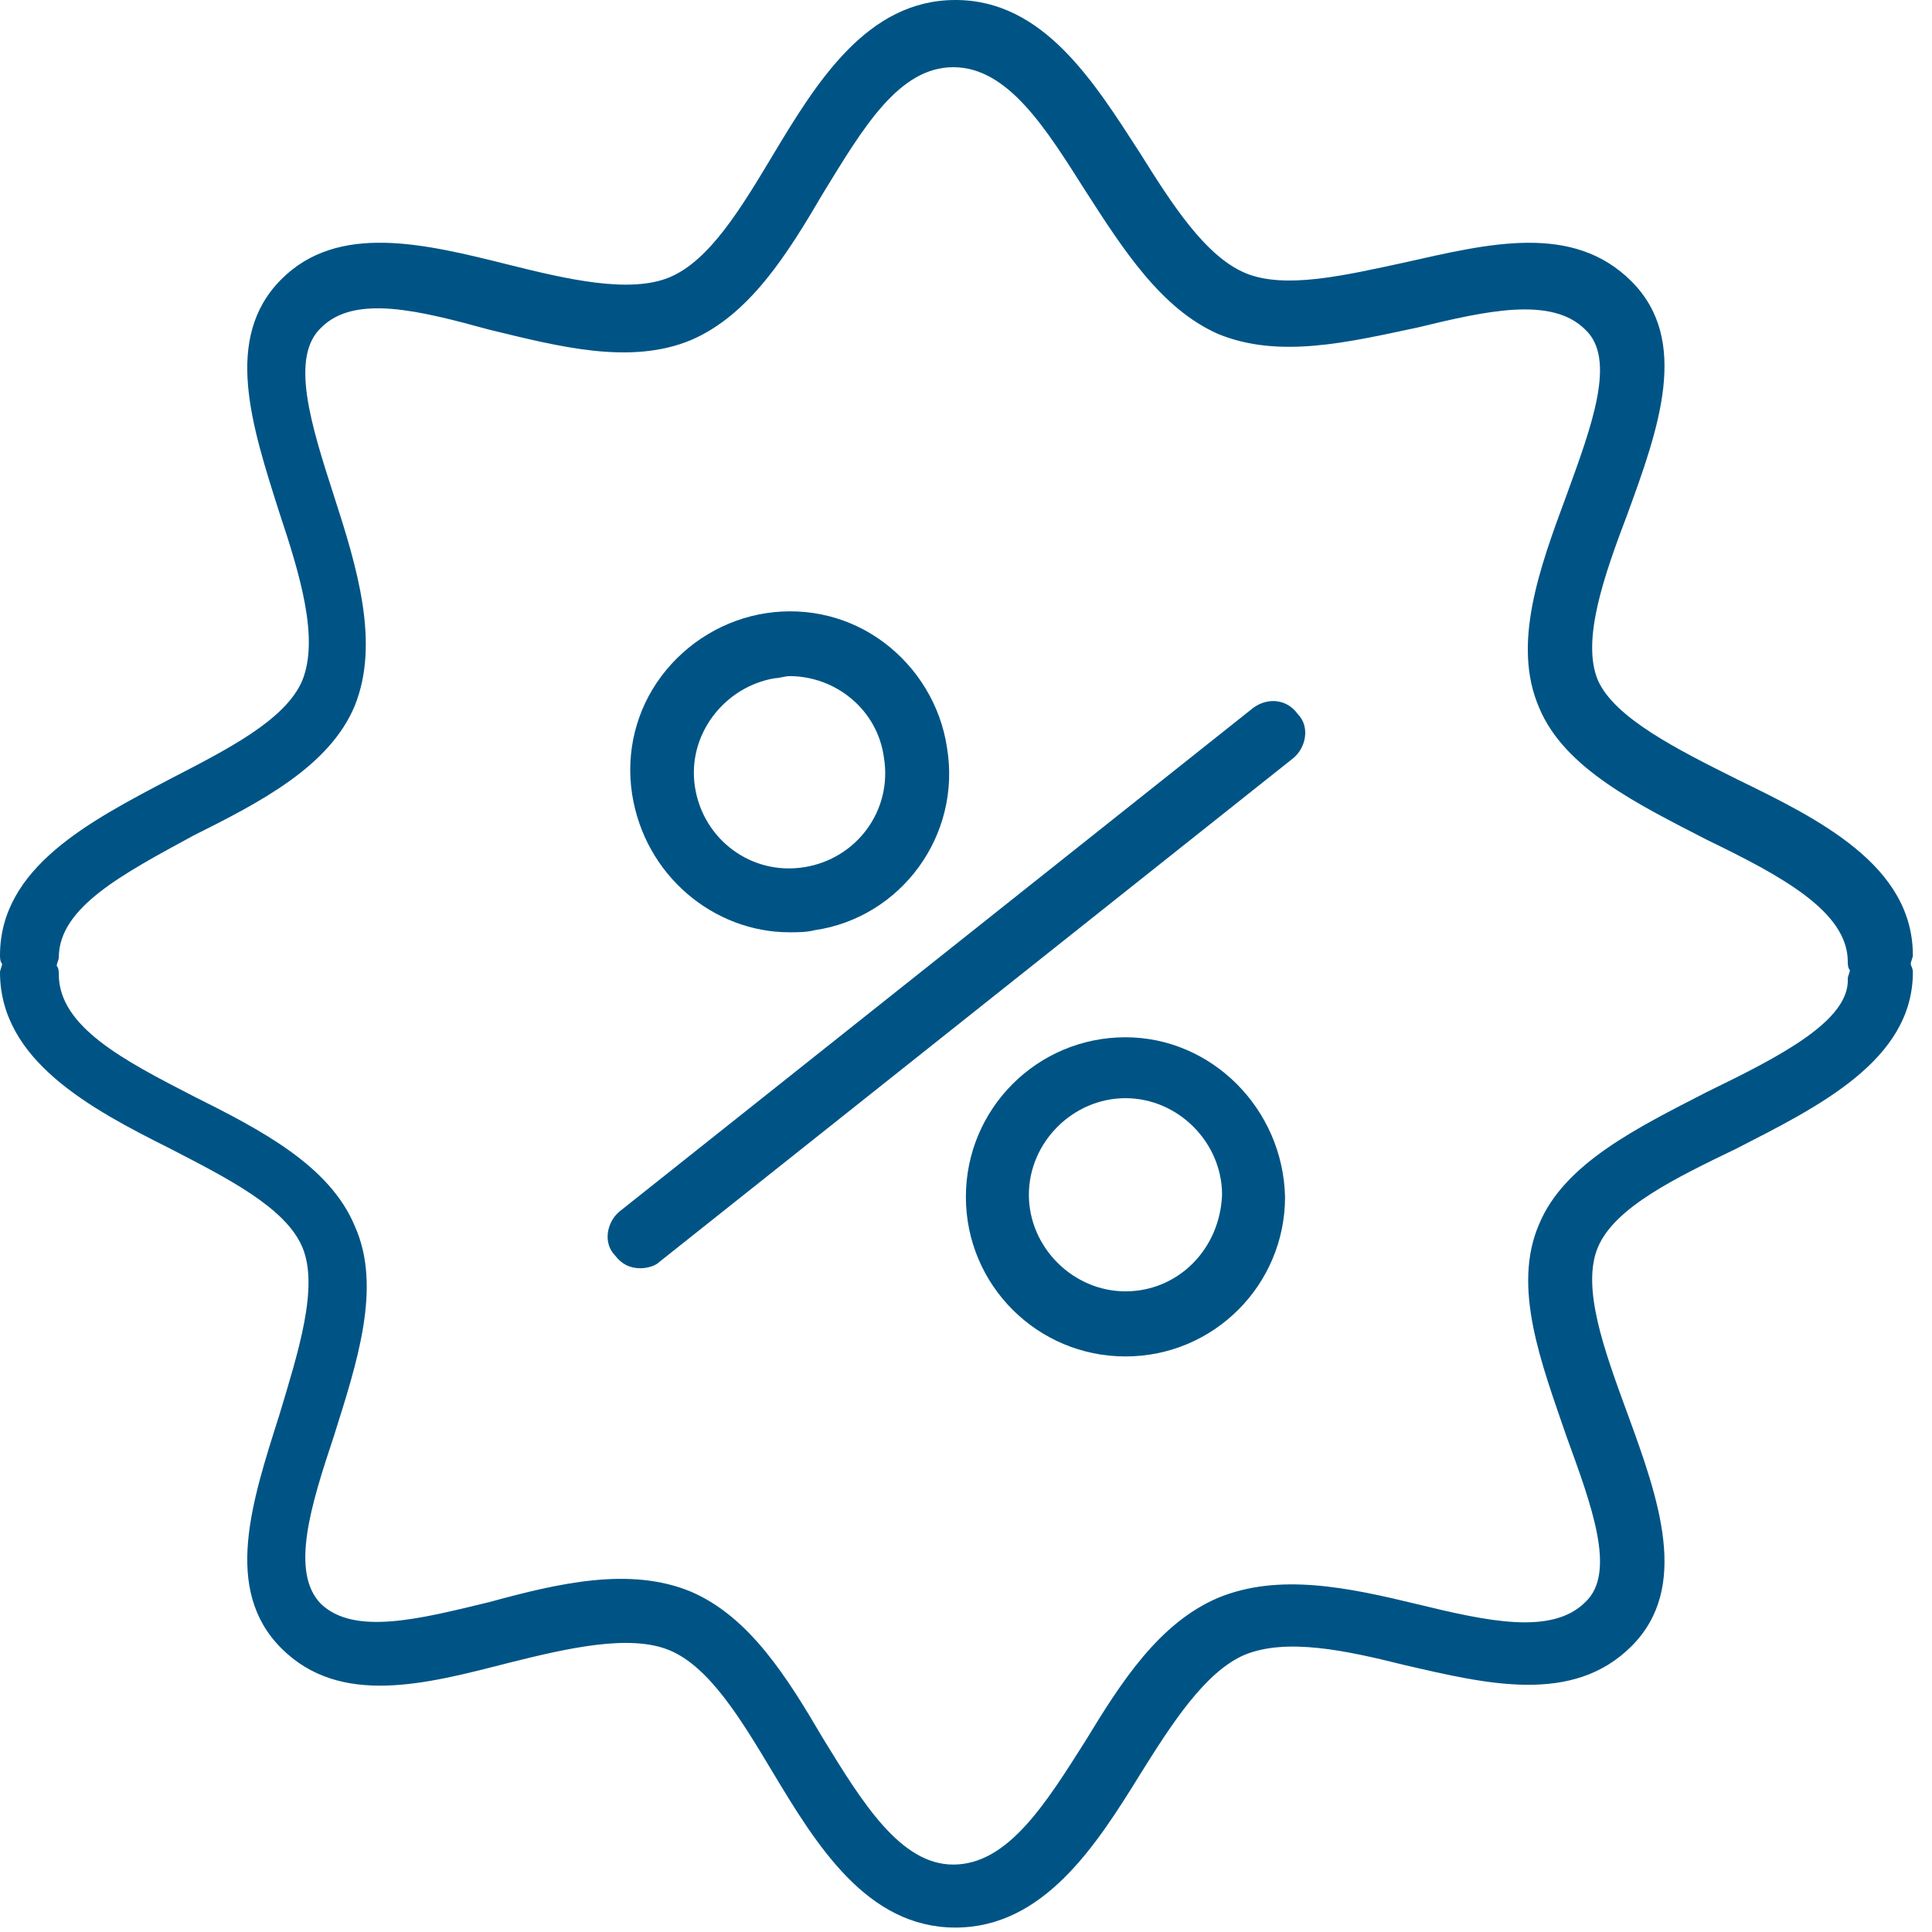
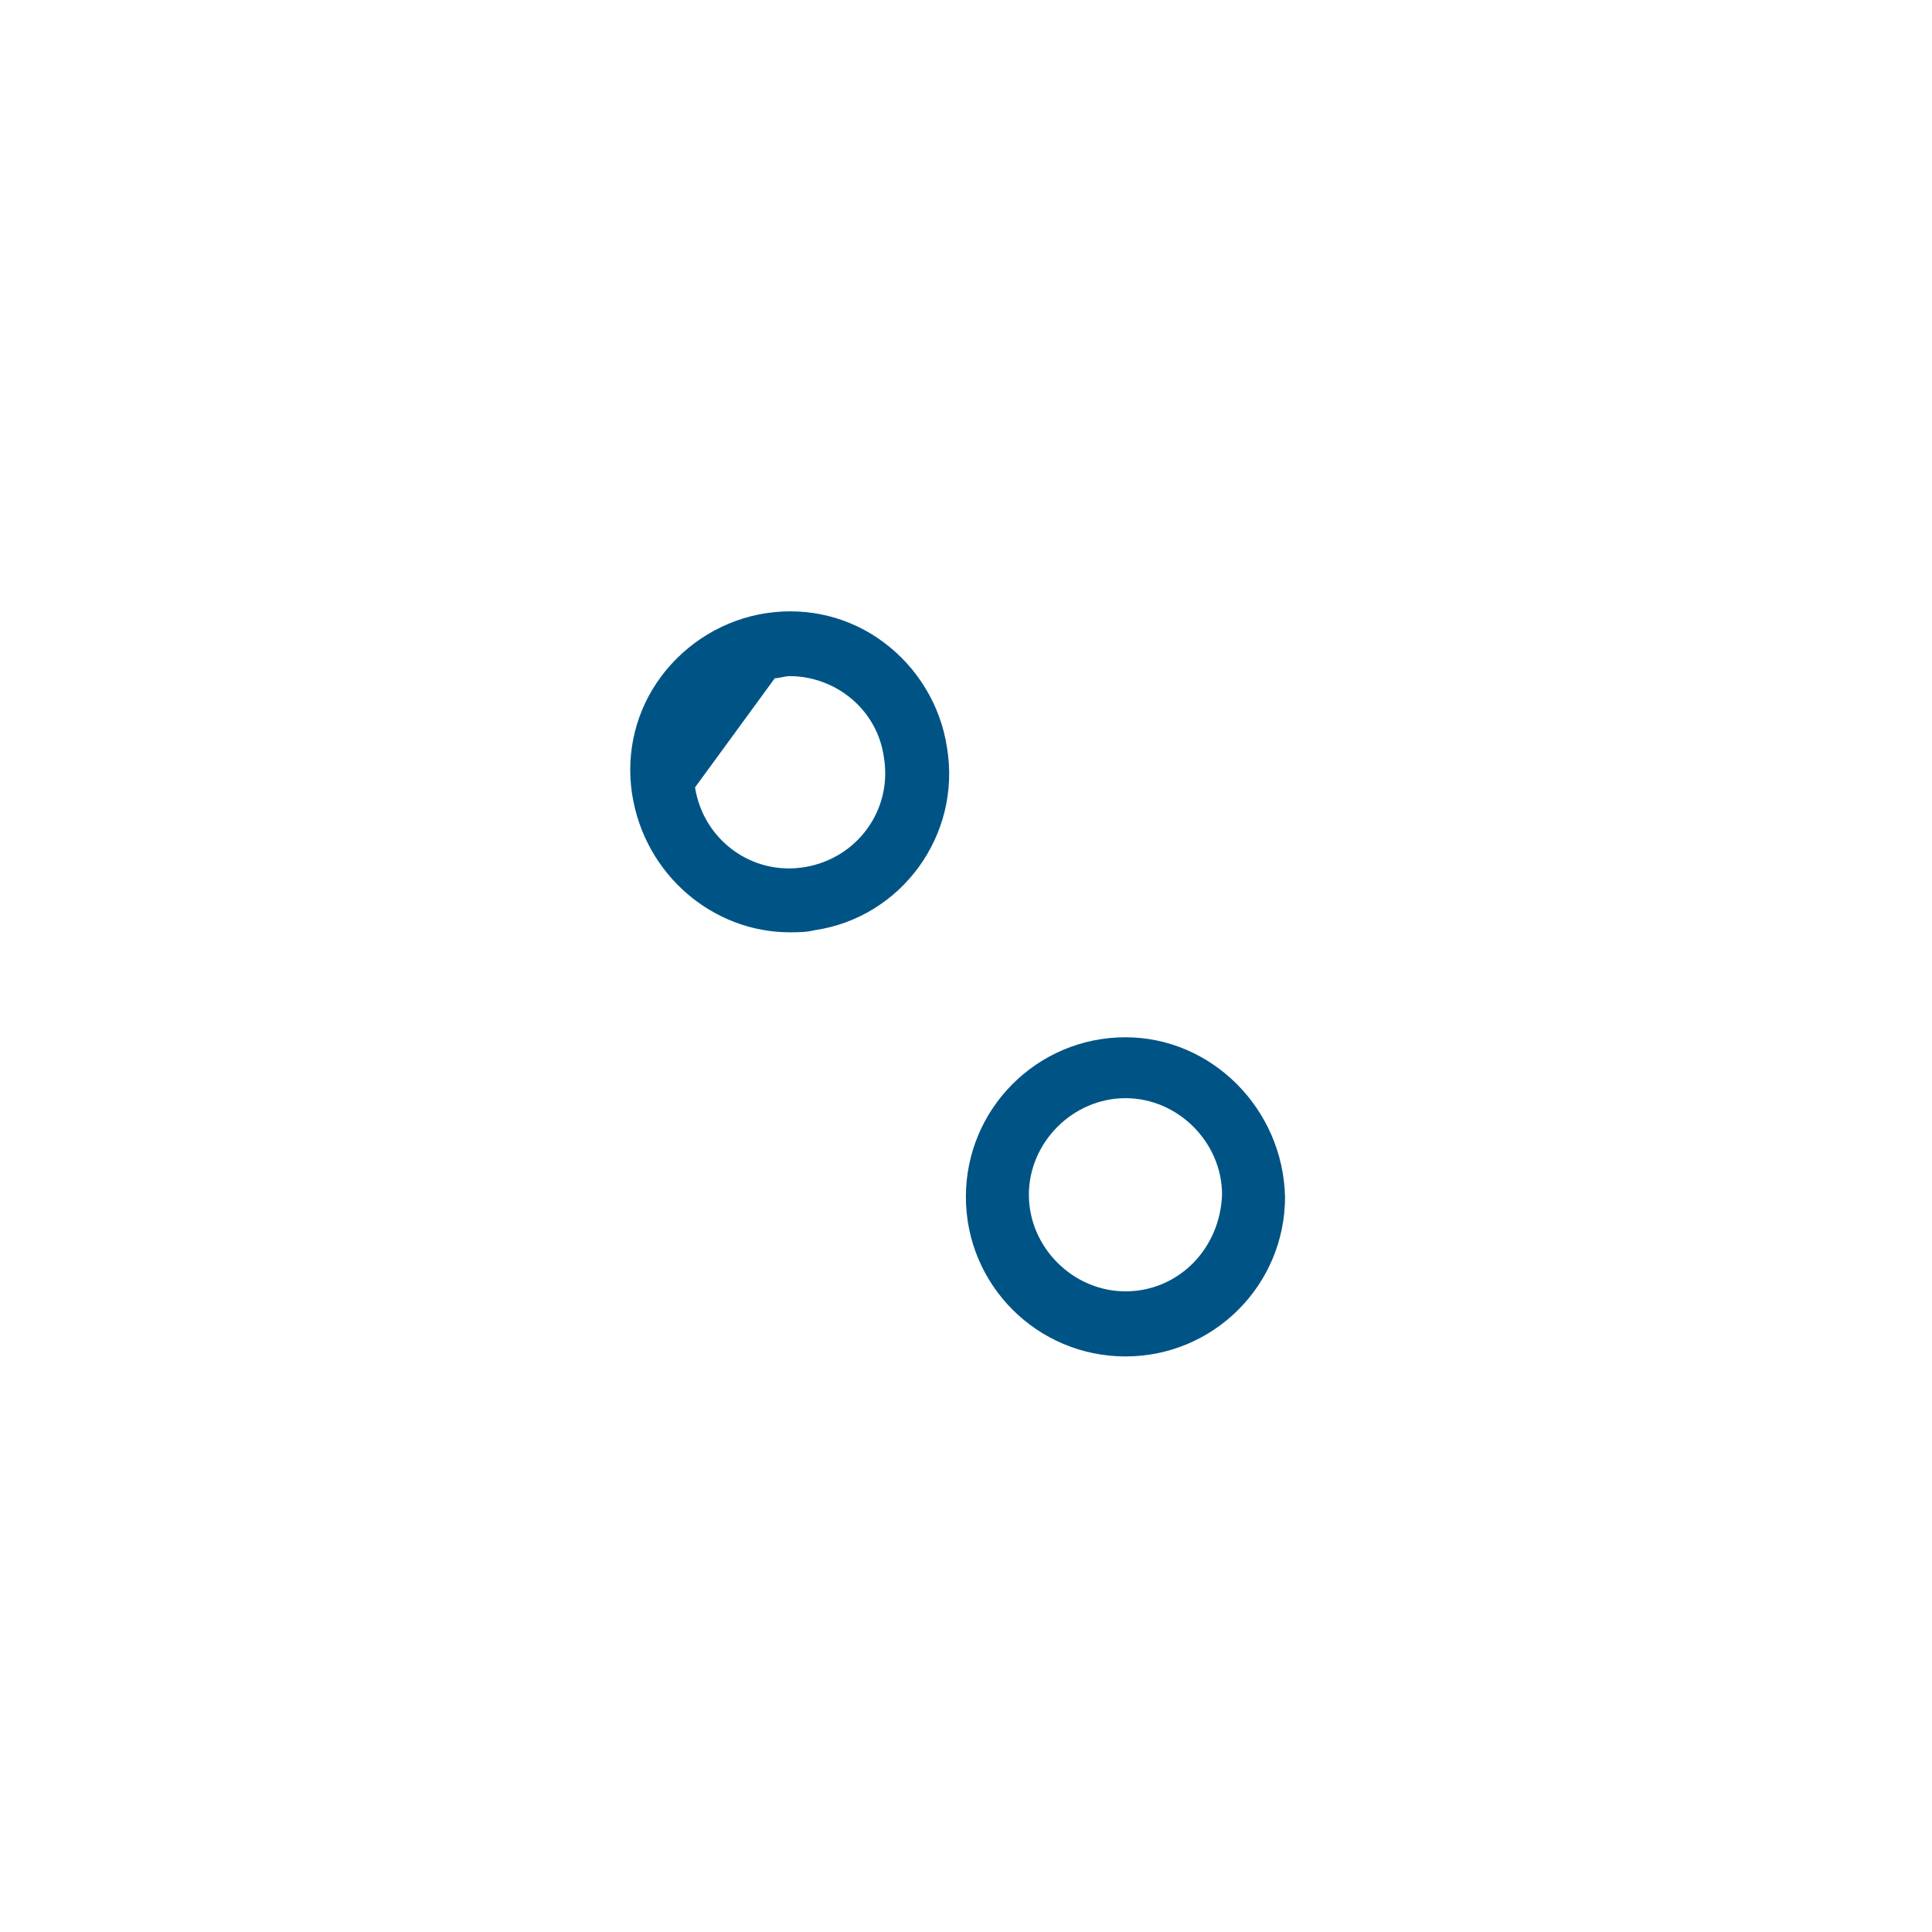
<svg xmlns="http://www.w3.org/2000/svg" width="101" height="101" viewBox="0 0 101 101" fill="none">
  <rect width="101" height="101" fill="white" />
-   <path d="M65.532 36.992L32.382 63.337C31.723 63.886 31.504 64.984 32.162 65.642C32.492 66.081 32.931 66.301 33.48 66.301C33.809 66.301 34.248 66.191 34.468 65.972L67.618 39.627C68.276 39.078 68.496 37.98 67.837 37.322C67.289 36.553 66.301 36.444 65.532 36.992Z" fill="#005485" />
-   <path d="M41.273 48.738C41.712 48.738 42.151 48.738 42.591 48.628C47.091 47.969 50.274 43.688 49.506 39.078C49.177 36.883 47.969 34.907 46.213 33.59C44.457 32.272 42.261 31.723 40.066 32.053C37.87 32.382 35.895 33.59 34.577 35.346C33.26 37.102 32.711 39.297 33.041 41.493C33.699 45.774 37.322 48.738 41.273 48.738ZM40.505 35.456C40.724 35.456 41.054 35.346 41.273 35.346C43.688 35.346 45.884 37.102 46.213 39.627C46.652 42.371 44.786 44.896 42.042 45.335C39.297 45.774 36.773 43.908 36.334 41.164C35.895 38.419 37.87 35.895 40.505 35.456Z" fill="#005485" />
+   <path d="M41.273 48.738C41.712 48.738 42.151 48.738 42.591 48.628C47.091 47.969 50.274 43.688 49.506 39.078C49.177 36.883 47.969 34.907 46.213 33.59C44.457 32.272 42.261 31.723 40.066 32.053C37.87 32.382 35.895 33.59 34.577 35.346C33.26 37.102 32.711 39.297 33.041 41.493C33.699 45.774 37.322 48.738 41.273 48.738ZM40.505 35.456C40.724 35.456 41.054 35.346 41.273 35.346C43.688 35.346 45.884 37.102 46.213 39.627C46.652 42.371 44.786 44.896 42.042 45.335C39.297 45.774 36.773 43.908 36.334 41.164Z" fill="#005485" />
  <path d="M58.837 54.226C54.226 54.226 50.494 57.958 50.494 62.569C50.494 67.179 54.226 70.911 58.837 70.911C63.447 70.911 67.179 67.179 67.179 62.569C67.069 57.958 63.337 54.226 58.837 54.226ZM58.837 67.508C56.092 67.508 53.787 65.203 53.787 62.459C53.787 59.715 56.092 57.41 58.837 57.41C61.581 57.41 63.886 59.715 63.886 62.459C63.776 65.313 61.581 67.508 58.837 67.508Z" fill="#005485" />
-   <path d="M99.89 50.384C99.89 50.274 100 50.055 100 49.945C100 45.225 95.06 42.81 90.779 40.724C87.706 39.188 84.413 37.541 83.535 35.565C82.656 33.48 83.864 30.077 85.071 26.893C86.718 22.393 88.364 17.783 85.291 14.709C82.217 11.636 77.827 12.733 73.436 13.721C70.362 14.38 67.179 15.148 65.093 14.27C63.008 13.392 61.251 10.648 59.605 8.013C57.19 4.281 54.555 0 49.945 0C45.335 0 42.7 4.281 40.395 8.123C38.749 10.867 37.102 13.611 35.017 14.49C32.931 15.368 29.638 14.599 26.564 13.831C22.173 12.733 17.673 11.636 14.709 14.599C11.636 17.673 13.172 22.283 14.599 26.784C15.697 30.077 16.685 33.37 15.807 35.565C14.929 37.651 11.855 39.188 8.891 40.724C4.72 42.92 0 45.335 0 49.945C0 50.055 -1.0632e-07 50.274 0.11 50.384C0.11 50.494 0 50.714 0 50.823C0 55.434 4.72 57.958 8.891 60.044C11.855 61.581 14.929 63.117 15.807 65.203C16.685 67.289 15.587 70.692 14.599 73.985C13.172 78.485 11.636 83.096 14.709 86.169C17.783 89.243 22.283 88.035 26.564 86.937C29.638 86.169 32.931 85.401 35.017 86.279C37.102 87.157 38.749 89.901 40.395 92.645C42.7 96.487 45.335 100.768 49.945 100.768C54.555 100.768 57.3 96.487 59.605 92.755C61.251 90.121 63.008 87.376 65.093 86.498C67.289 85.62 70.362 86.279 73.436 87.047C77.717 88.035 82.217 89.133 85.291 86.059C88.364 82.986 86.718 78.375 85.071 73.875C83.864 70.582 82.656 67.289 83.535 65.203C84.413 63.117 87.596 61.581 90.779 60.044C95.06 57.849 100 55.434 100 50.823C100 50.604 99.89 50.494 99.89 50.384ZM89.243 57.08C85.62 58.946 81.778 60.812 80.461 63.996C79.034 67.289 80.571 71.24 81.888 75.082C83.205 78.705 84.522 82.217 82.876 83.754C81.12 85.51 77.717 84.742 74.094 83.864C70.472 82.986 66.85 82.217 63.666 83.535C60.593 84.852 58.617 87.925 56.751 90.999C54.665 94.292 52.689 97.475 49.835 97.475C47.091 97.475 45.115 94.292 43.03 90.889C41.164 87.706 39.188 84.522 36.114 83.205C32.931 81.888 29.199 82.766 25.576 83.754C21.954 84.632 18.551 85.51 16.795 83.864C15.148 82.217 16.246 78.705 17.453 75.082C18.661 71.24 19.978 67.289 18.551 64.105C17.234 60.922 13.611 59.056 10.099 57.3C6.476 55.434 3.074 53.677 3.074 50.933C3.074 50.823 3.074 50.604 2.964 50.494C2.964 50.384 3.074 50.165 3.074 50.055C3.074 47.42 6.476 45.664 10.099 43.688C13.611 41.932 17.234 40.066 18.551 36.883C19.868 33.59 18.661 29.638 17.453 25.906C16.246 22.173 15.148 18.661 16.795 17.124C18.551 15.368 21.954 16.246 25.576 17.234C29.199 18.112 32.931 19.1 36.114 17.783C39.188 16.465 41.164 13.282 43.03 10.099C45.115 6.696 46.981 3.513 49.835 3.513C52.689 3.513 54.665 6.696 56.751 9.989C58.727 13.063 60.703 16.136 63.666 17.453C66.85 18.771 70.472 17.892 74.094 17.124C77.717 16.246 81.12 15.477 82.876 17.234C84.522 18.771 83.205 22.283 81.888 25.906C80.461 29.747 79.034 33.699 80.461 36.992C81.778 40.176 85.62 42.042 89.243 43.908C93.085 45.774 96.597 47.64 96.597 50.274C96.597 50.384 96.597 50.604 96.707 50.714C96.707 50.823 96.597 51.043 96.597 51.153C96.707 53.348 93.085 55.214 89.243 57.08Z" fill="#005485" />
</svg>